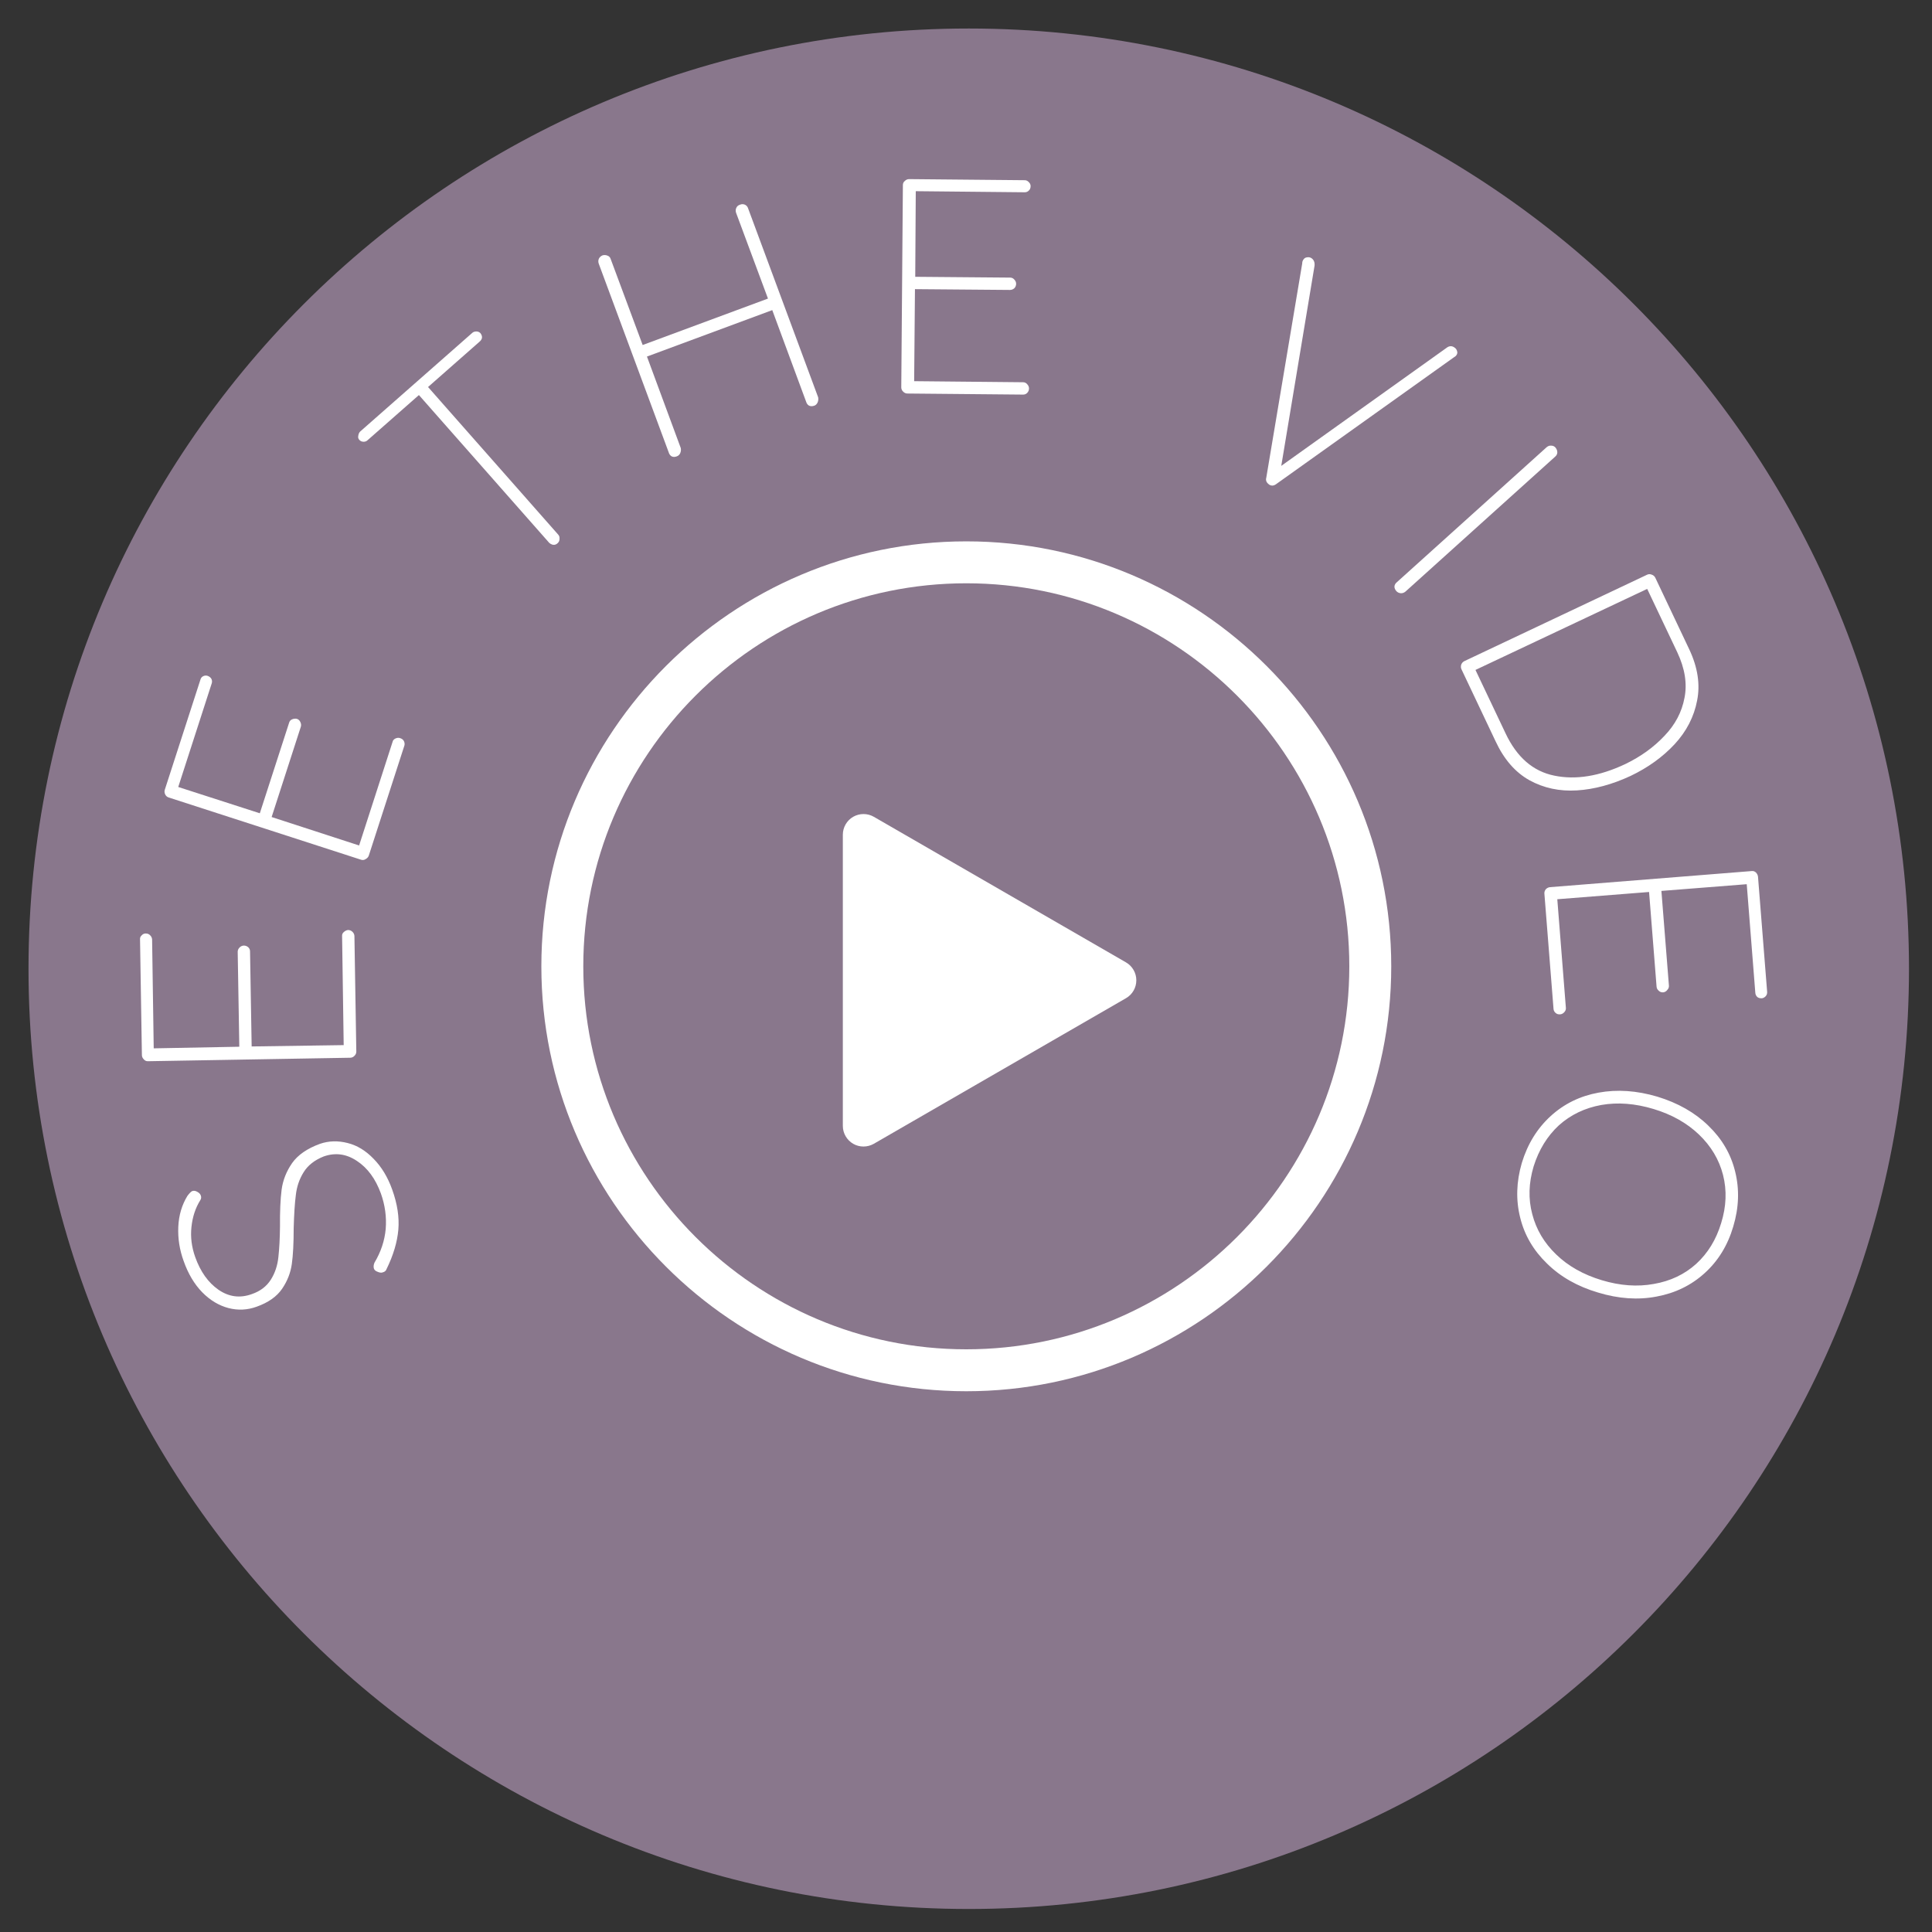
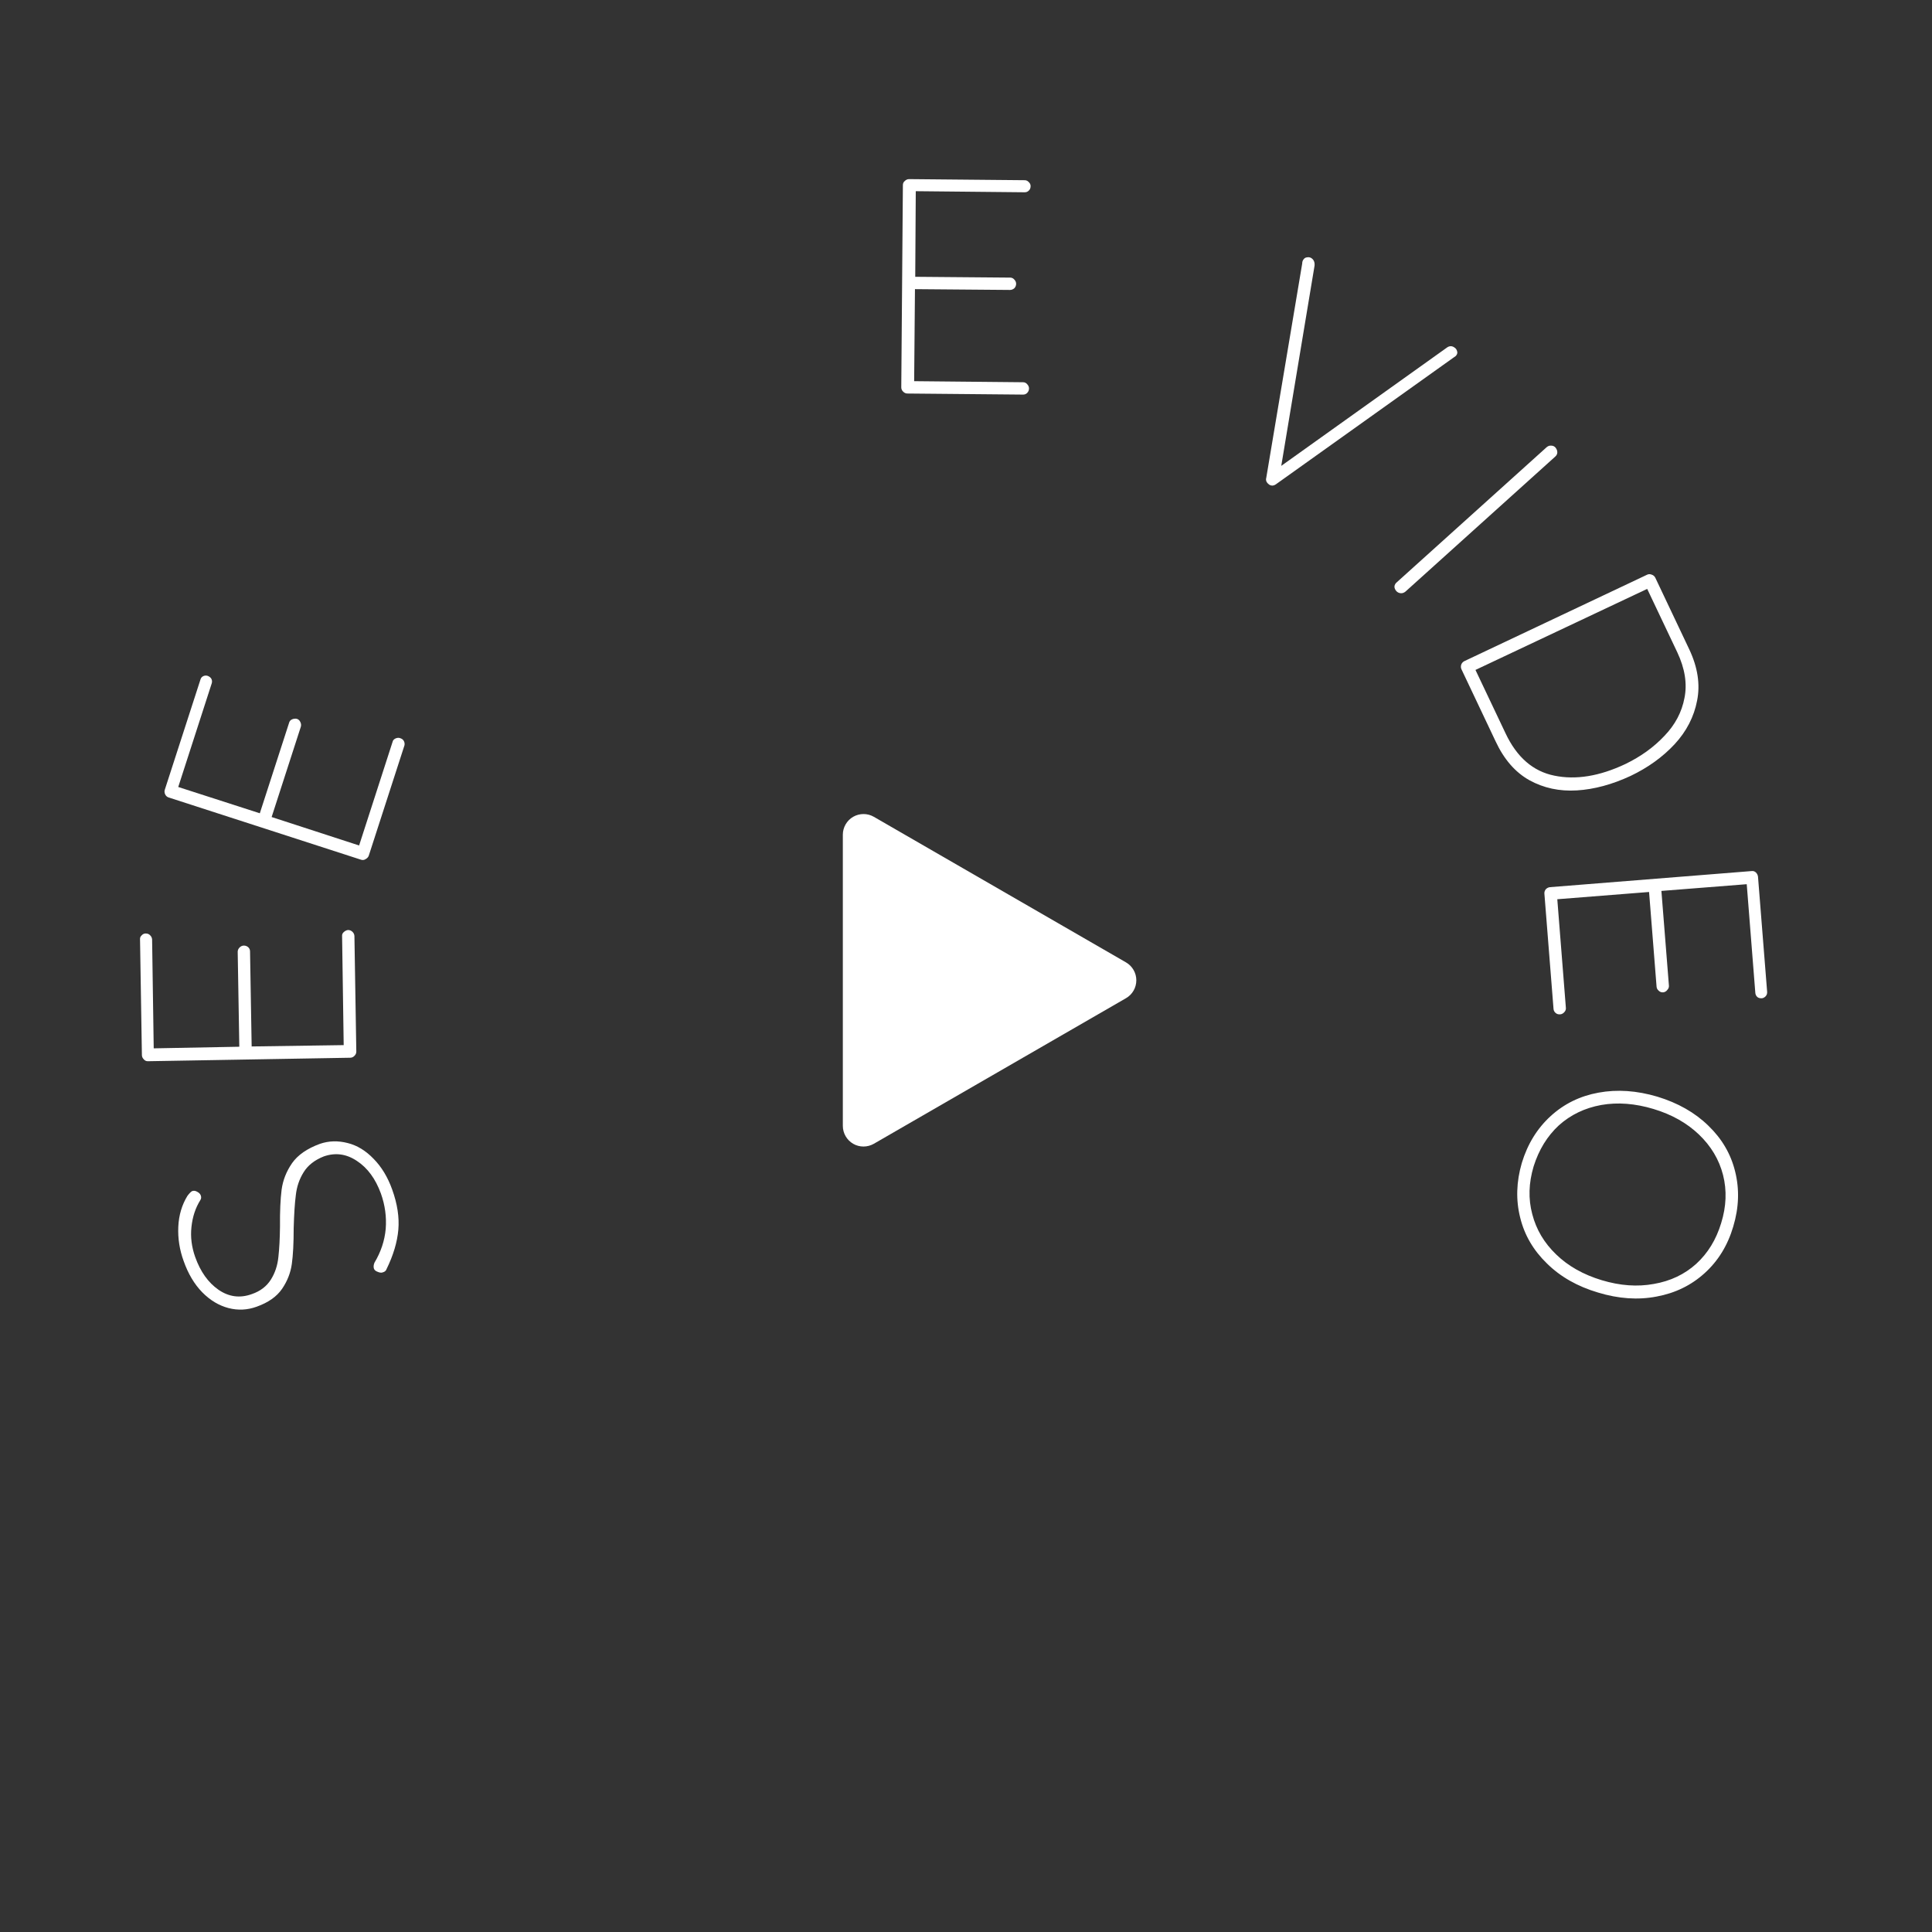
<svg xmlns="http://www.w3.org/2000/svg" width="150" zoomAndPan="magnify" viewBox="0 0 112.5 112.5" height="150" preserveAspectRatio="xMidYMid meet" version="1.0">
  <rect x="0" y="0" width="112.5" height="112.5" fill="#333333" stroke="none" />
  <defs>
    <filter x="0%" y="0%" width="100%" height="100%" id="id1">
      <feColorMatrix values="0 0 0 0 1 0 0 0 0 1 0 0 0 0 1 0 0 0 1 0" color-interpolation-filters="sRGB" />
    </filter>
    <g />
    <mask id="id2">
      <g filter="url(#id1)">
        <rect x="-11.25" width="135" fill="#000000" y="-11.25" height="135" fill-opacity="0.749" />
      </g>
    </mask>
    <clipPath id="id3">
      <path d="M 0.66 0.66 L 110.16 0.66 L 110.16 110.16 L 0.66 110.16 Z M 0.66 0.66 " clip-rule="nonzero" />
    </clipPath>
    <clipPath id="id4">
-       <rect x="0" width="111" y="0" height="111" />
-     </clipPath>
+       </clipPath>
    <clipPath id="id5">
-       <path d="M 31.539 31.539 L 81.039 31.539 L 81.039 81.039 L 31.539 81.039 Z M 31.539 31.539 " clip-rule="nonzero" />
-     </clipPath>
+       </clipPath>
  </defs>
  <g mask="url(#id2)">
    <g transform="matrix(1, 0, 0, 1, 1, 1)">
      <g clip-path="url(#id4)">
        <g clip-path="url(#id3)">
          <path fill="#a68daa" d="M 55.41 0.66 C 25.172 0.66 0.66 25.172 0.66 55.41 C 0.66 85.645 25.172 110.16 55.41 110.16 C 85.645 110.16 110.16 85.645 110.16 55.41 C 110.16 25.172 85.645 0.66 55.41 0.66 " fill-opacity="1" fill-rule="nonzero" />
        </g>
      </g>
    </g>
  </g>
  <path fill="#ffffff" d="M 65.566 56.039 L 50.883 47.562 C 50.512 47.348 50.055 47.348 49.68 47.562 C 49.309 47.777 49.078 48.176 49.078 48.605 L 49.078 65.559 C 49.078 65.988 49.309 66.387 49.68 66.602 C 49.867 66.711 50.074 66.762 50.281 66.762 C 50.492 66.762 50.699 66.707 50.883 66.602 L 65.566 58.125 C 65.941 57.91 66.168 57.512 66.168 57.082 C 66.168 56.652 65.938 56.254 65.566 56.039 Z M 65.566 56.039 " fill-opacity="1" fill-rule="nonzero" />
  <g clip-path="url(#id5)">
    <path fill="#ffffff" d="M 56.266 81.012 C 42.625 81.012 31.523 69.91 31.523 56.27 C 31.523 42.625 42.625 31.523 56.266 31.523 C 69.91 31.523 81.012 42.625 81.012 56.27 C 81.012 69.91 69.91 81.012 56.266 81.012 Z M 56.266 33.965 C 43.969 33.965 33.965 43.969 33.965 56.27 C 33.965 68.566 43.969 78.57 56.266 78.57 C 68.566 78.57 78.57 68.566 78.57 56.27 C 78.57 43.969 68.566 33.965 56.266 33.965 Z M 56.266 33.965 " fill-opacity="1" fill-rule="nonzero" />
  </g>
  <g fill="#ffffff" fill-opacity="1">
    <g transform="translate(24.351, 74.027)">
      <g>
        <path d="M -1.516 -4.766 C -1.211 -3.922 -1.094 -3.141 -1.156 -2.422 C -1.219 -1.703 -1.445 -0.938 -1.844 -0.125 C -1.875 -0.031 -1.945 0.031 -2.062 0.062 C -2.145 0.094 -2.242 0.082 -2.359 0.031 C -2.473 -0.008 -2.547 -0.07 -2.578 -0.156 C -2.609 -0.258 -2.598 -0.375 -2.547 -0.5 C -2.172 -1.125 -1.953 -1.781 -1.891 -2.469 C -1.836 -3.164 -1.93 -3.852 -2.172 -4.531 C -2.484 -5.383 -2.945 -6.016 -3.562 -6.422 C -4.176 -6.836 -4.82 -6.926 -5.5 -6.688 C -6.031 -6.477 -6.422 -6.172 -6.672 -5.766 C -6.922 -5.367 -7.07 -4.926 -7.125 -4.438 C -7.188 -3.957 -7.227 -3.316 -7.25 -2.516 C -7.25 -1.641 -7.285 -0.941 -7.359 -0.422 C -7.43 0.086 -7.617 0.566 -7.922 1.016 C -8.234 1.473 -8.727 1.82 -9.406 2.062 C -9.945 2.258 -10.492 2.285 -11.047 2.141 C -11.609 1.992 -12.117 1.688 -12.578 1.219 C -13.035 0.75 -13.395 0.145 -13.656 -0.594 C -13.895 -1.25 -14 -1.914 -13.969 -2.594 C -13.938 -3.27 -13.758 -3.867 -13.438 -4.391 C -13.32 -4.547 -13.227 -4.641 -13.156 -4.672 C -13.062 -4.703 -12.961 -4.688 -12.859 -4.625 C -12.754 -4.57 -12.688 -4.5 -12.656 -4.406 C -12.625 -4.312 -12.633 -4.223 -12.688 -4.141 C -12.969 -3.691 -13.141 -3.172 -13.203 -2.578 C -13.266 -1.992 -13.191 -1.41 -12.984 -0.828 C -12.68 0.023 -12.227 0.66 -11.625 1.078 C -11.02 1.492 -10.375 1.578 -9.688 1.328 C -9.195 1.16 -8.828 0.879 -8.578 0.484 C -8.336 0.098 -8.191 -0.336 -8.141 -0.828 C -8.086 -1.316 -8.055 -1.91 -8.047 -2.609 C -8.055 -3.484 -8.023 -4.195 -7.953 -4.75 C -7.879 -5.301 -7.676 -5.816 -7.344 -6.297 C -7.008 -6.773 -6.469 -7.148 -5.719 -7.422 C -5.207 -7.598 -4.672 -7.613 -4.109 -7.469 C -3.555 -7.332 -3.051 -7.023 -2.594 -6.547 C -2.133 -6.078 -1.773 -5.484 -1.516 -4.766 Z M -1.516 -4.766 " />
      </g>
    </g>
  </g>
  <g fill="#ffffff" fill-opacity="1">
    <g transform="translate(20.779, 63.373)">
      <g>
        <path d="M -0.859 -8.859 C -0.867 -8.953 -0.836 -9.031 -0.766 -9.094 C -0.691 -9.164 -0.609 -9.207 -0.516 -9.219 C -0.41 -9.219 -0.32 -9.18 -0.25 -9.109 C -0.188 -9.047 -0.148 -8.969 -0.141 -8.875 L -0.031 -2.141 C -0.031 -2.047 -0.066 -1.961 -0.141 -1.891 C -0.211 -1.816 -0.297 -1.781 -0.391 -1.781 L -12.172 -1.578 C -12.266 -1.578 -12.344 -1.613 -12.406 -1.688 C -12.477 -1.758 -12.516 -1.844 -12.516 -1.938 L -12.625 -8.672 C -12.633 -8.766 -12.602 -8.844 -12.531 -8.906 C -12.469 -8.977 -12.391 -9.016 -12.297 -9.016 C -12.18 -9.016 -12.094 -8.977 -12.031 -8.906 C -11.969 -8.844 -11.93 -8.766 -11.922 -8.672 L -11.828 -2.328 L -6.844 -2.422 L -6.938 -7.953 C -6.938 -8.047 -6.898 -8.129 -6.828 -8.203 C -6.754 -8.273 -6.672 -8.312 -6.578 -8.312 C -6.473 -8.312 -6.383 -8.273 -6.312 -8.203 C -6.25 -8.141 -6.219 -8.062 -6.219 -7.969 L -6.125 -2.438 L -0.766 -2.516 Z M -0.859 -8.859 " />
      </g>
    </g>
  </g>
  <g fill="#ffffff" fill-opacity="1">
    <g transform="translate(20.817, 51.857)">
      <g>
        <path d="M 2.047 -8.672 C 2.066 -8.754 2.125 -8.816 2.219 -8.859 C 2.312 -8.898 2.398 -8.906 2.484 -8.875 C 2.586 -8.844 2.66 -8.785 2.703 -8.703 C 2.742 -8.617 2.754 -8.535 2.734 -8.453 L 0.656 -2.031 C 0.625 -1.945 0.562 -1.879 0.469 -1.828 C 0.383 -1.773 0.297 -1.766 0.203 -1.797 L -11 -5.422 C -11.094 -5.453 -11.16 -5.516 -11.203 -5.609 C -11.242 -5.703 -11.25 -5.789 -11.219 -5.875 L -9.141 -12.297 C -9.117 -12.379 -9.066 -12.441 -8.984 -12.484 C -8.898 -12.523 -8.812 -12.531 -8.719 -12.5 C -8.613 -12.457 -8.539 -12.395 -8.5 -12.312 C -8.469 -12.238 -8.461 -12.16 -8.484 -12.078 L -10.438 -6.031 L -5.688 -4.5 L -3.984 -9.766 C -3.961 -9.859 -3.906 -9.926 -3.812 -9.969 C -3.719 -10.008 -3.625 -10.02 -3.531 -10 C -3.438 -9.969 -3.367 -9.906 -3.328 -9.812 C -3.285 -9.727 -3.273 -9.641 -3.297 -9.547 L -5 -4.281 L 0.094 -2.625 Z M 2.047 -8.672 " />
      </g>
    </g>
  </g>
  <g fill="#ffffff" fill-opacity="1">
    <g transform="translate(25.012, 40.766)">
      <g />
    </g>
  </g>
  <g fill="#ffffff" fill-opacity="1">
    <g transform="translate(28.487, 35.145)">
      <g>
-         <path d="M -1 -15.75 C -0.938 -15.812 -0.852 -15.844 -0.75 -15.844 C -0.656 -15.844 -0.578 -15.812 -0.516 -15.75 C -0.441 -15.656 -0.41 -15.562 -0.422 -15.469 C -0.441 -15.383 -0.488 -15.312 -0.562 -15.25 L -3.562 -12.609 L 4.016 -4.016 C 4.078 -3.953 4.102 -3.867 4.094 -3.766 C 4.094 -3.66 4.055 -3.578 3.984 -3.516 C 3.91 -3.441 3.82 -3.41 3.719 -3.422 C 3.625 -3.441 3.547 -3.484 3.484 -3.547 L -4.094 -12.141 L -7.078 -9.516 C -7.141 -9.453 -7.219 -9.422 -7.312 -9.422 C -7.414 -9.422 -7.5 -9.457 -7.562 -9.531 C -7.625 -9.594 -7.645 -9.672 -7.625 -9.766 C -7.613 -9.867 -7.578 -9.953 -7.516 -10.016 Z M -1 -15.75 " />
-       </g>
+         </g>
    </g>
  </g>
  <g fill="#ffffff" fill-opacity="1">
    <g transform="translate(37.391, 27.324)">
      <g>
-         <path d="M 5.703 -15.406 C 5.797 -15.445 5.891 -15.445 5.984 -15.406 C 6.078 -15.363 6.141 -15.289 6.172 -15.188 L 10.25 -4.188 C 10.27 -4.082 10.258 -3.984 10.219 -3.891 C 10.176 -3.797 10.113 -3.734 10.031 -3.703 C 9.914 -3.66 9.812 -3.66 9.719 -3.703 C 9.633 -3.754 9.578 -3.832 9.547 -3.938 L 7.578 -9.266 L 0.281 -6.562 L 2.25 -1.234 C 2.27 -1.129 2.258 -1.031 2.219 -0.938 C 2.176 -0.844 2.109 -0.781 2.016 -0.75 C 1.91 -0.707 1.812 -0.707 1.719 -0.75 C 1.633 -0.801 1.578 -0.879 1.547 -0.984 L -2.531 -11.984 C -2.562 -12.086 -2.555 -12.18 -2.516 -12.266 C -2.473 -12.348 -2.406 -12.41 -2.312 -12.453 C -2.207 -12.484 -2.109 -12.477 -2.016 -12.438 C -1.922 -12.406 -1.859 -12.336 -1.828 -12.234 L 0.031 -7.234 L 7.328 -9.938 L 5.469 -14.938 C 5.438 -15.039 5.441 -15.133 5.484 -15.219 C 5.523 -15.312 5.598 -15.375 5.703 -15.406 Z M 5.703 -15.406 " />
-       </g>
+         </g>
    </g>
  </g>
  <g fill="#ffffff" fill-opacity="1">
    <g transform="translate(50.7, 22.899)">
      <g>
        <path d="M 8.875 -0.641 C 8.969 -0.641 9.047 -0.602 9.109 -0.531 C 9.18 -0.457 9.219 -0.375 9.219 -0.281 C 9.219 -0.176 9.18 -0.086 9.109 -0.016 C 9.047 0.047 8.969 0.078 8.875 0.078 L 2.141 0.016 C 2.047 0.016 1.961 -0.02 1.891 -0.094 C 1.816 -0.164 1.781 -0.25 1.781 -0.344 L 1.875 -12.125 C 1.875 -12.219 1.91 -12.297 1.984 -12.359 C 2.055 -12.43 2.141 -12.469 2.234 -12.469 L 8.969 -12.406 C 9.062 -12.406 9.141 -12.367 9.203 -12.297 C 9.273 -12.234 9.312 -12.156 9.312 -12.062 C 9.312 -11.945 9.273 -11.859 9.203 -11.797 C 9.141 -11.734 9.062 -11.703 8.969 -11.703 L 2.625 -11.766 L 2.594 -6.781 L 8.125 -6.734 C 8.219 -6.734 8.297 -6.695 8.359 -6.625 C 8.43 -6.551 8.469 -6.469 8.469 -6.375 C 8.469 -6.27 8.43 -6.18 8.359 -6.109 C 8.285 -6.047 8.203 -6.016 8.109 -6.016 L 2.578 -6.062 L 2.531 -0.703 Z M 8.875 -0.641 " />
      </g>
    </g>
  </g>
  <g fill="#ffffff" fill-opacity="1">
    <g transform="translate(62.539, 23.577)">
      <g />
    </g>
  </g>
  <g fill="#ffffff" fill-opacity="1">
    <g transform="translate(68.905, 25.096)">
      <g>
        <path d="M 15.766 -4.875 C 15.859 -4.82 15.914 -4.75 15.938 -4.656 C 15.969 -4.57 15.957 -4.492 15.906 -4.422 C 15.883 -4.379 15.836 -4.336 15.766 -4.297 L 5.406 3.094 C 5.27 3.195 5.133 3.207 5 3.125 C 4.938 3.082 4.883 3.023 4.844 2.953 C 4.812 2.879 4.805 2.805 4.828 2.734 L 6.922 -9.75 C 6.922 -9.832 6.941 -9.906 6.984 -9.969 C 7.035 -10.051 7.102 -10.098 7.188 -10.109 C 7.281 -10.129 7.363 -10.117 7.438 -10.078 C 7.594 -9.984 7.66 -9.832 7.641 -9.625 L 5.703 2.031 L 15.375 -4.875 C 15.508 -4.957 15.641 -4.957 15.766 -4.875 Z M 15.766 -4.875 " />
      </g>
    </g>
  </g>
  <g fill="#ffffff" fill-opacity="1">
    <g transform="translate(79.87, 32.824)">
      <g>
        <path d="M 1.969 1.625 C 1.883 1.695 1.789 1.727 1.688 1.719 C 1.582 1.707 1.5 1.664 1.438 1.594 C 1.363 1.508 1.328 1.422 1.328 1.328 C 1.336 1.234 1.383 1.148 1.469 1.078 L 10.188 -6.781 C 10.27 -6.852 10.359 -6.883 10.453 -6.875 C 10.555 -6.875 10.641 -6.836 10.703 -6.766 C 10.773 -6.68 10.812 -6.586 10.812 -6.484 C 10.812 -6.391 10.77 -6.305 10.688 -6.234 Z M 1.969 1.625 " />
      </g>
    </g>
  </g>
  <g fill="#ffffff" fill-opacity="1">
    <g transform="translate(84.182, 37.041)">
      <g>
        <path d="M 14.188 0.781 C 14.676 1.82 14.828 2.812 14.641 3.75 C 14.461 4.695 14.023 5.547 13.328 6.297 C 12.629 7.047 11.773 7.66 10.766 8.141 C 9.691 8.641 8.648 8.922 7.641 8.984 C 6.629 9.047 5.707 8.848 4.875 8.391 C 4.051 7.93 3.395 7.176 2.906 6.125 L 0.922 1.938 C 0.879 1.852 0.875 1.758 0.906 1.656 C 0.945 1.562 1.008 1.492 1.094 1.453 L 11.734 -3.578 C 11.816 -3.617 11.906 -3.617 12 -3.578 C 12.094 -3.547 12.16 -3.488 12.203 -3.406 Z M 3.484 5.656 C 4.141 7.051 5.086 7.875 6.328 8.125 C 7.578 8.383 8.953 8.16 10.453 7.453 C 11.359 7.016 12.117 6.469 12.734 5.812 C 13.359 5.164 13.75 4.426 13.906 3.594 C 14.07 2.77 13.93 1.883 13.484 0.938 L 11.734 -2.75 L 1.734 1.969 Z M 3.484 5.656 " />
      </g>
    </g>
  </g>
  <g fill="#ffffff" fill-opacity="1">
    <g transform="translate(89.759, 49.909)">
      <g>
        <path d="M 1.422 8.781 C 1.43 8.875 1.398 8.957 1.328 9.031 C 1.266 9.102 1.188 9.145 1.094 9.156 C 0.988 9.164 0.898 9.141 0.828 9.078 C 0.754 9.016 0.711 8.938 0.703 8.844 L 0.172 2.141 C 0.16 2.047 0.188 1.957 0.25 1.875 C 0.32 1.801 0.406 1.758 0.5 1.75 L 12.25 0.812 C 12.332 0.801 12.41 0.828 12.484 0.891 C 12.555 0.961 12.598 1.047 12.609 1.141 L 13.141 7.844 C 13.148 7.938 13.125 8.02 13.062 8.094 C 13 8.164 12.926 8.207 12.844 8.219 C 12.727 8.227 12.633 8.203 12.562 8.141 C 12.5 8.078 12.461 8 12.453 7.906 L 11.953 1.578 L 6.984 1.969 L 7.422 7.484 C 7.43 7.578 7.398 7.66 7.328 7.734 C 7.266 7.816 7.188 7.863 7.094 7.875 C 6.988 7.883 6.898 7.852 6.828 7.781 C 6.754 7.719 6.711 7.641 6.703 7.547 L 6.266 2.031 L 0.922 2.453 Z M 1.422 8.781 " />
      </g>
    </g>
  </g>
  <g fill="#ffffff" fill-opacity="1">
    <g transform="translate(90.771, 61.202)">
      <g>
        <path d="M 2.281 14.062 C 1.082 13.707 0.094 13.145 -0.688 12.375 C -1.477 11.613 -2 10.723 -2.25 9.703 C -2.508 8.68 -2.477 7.617 -2.156 6.516 C -1.82 5.41 -1.258 4.5 -0.469 3.781 C 0.312 3.07 1.238 2.617 2.312 2.422 C 3.395 2.223 4.535 2.301 5.734 2.656 C 6.93 3.02 7.922 3.582 8.703 4.344 C 9.492 5.102 10.016 5.992 10.266 7.016 C 10.523 8.047 10.488 9.113 10.156 10.219 C 9.832 11.32 9.273 12.227 8.484 12.938 C 7.703 13.645 6.77 14.098 5.688 14.297 C 4.613 14.504 3.477 14.426 2.281 14.062 Z M 2.5 13.344 C 3.562 13.664 4.57 13.738 5.531 13.562 C 6.5 13.395 7.32 13.004 8 12.391 C 8.676 11.773 9.16 10.984 9.453 10.016 C 9.754 9.047 9.789 8.113 9.562 7.219 C 9.332 6.32 8.863 5.535 8.156 4.859 C 7.457 4.191 6.578 3.695 5.516 3.375 C 4.441 3.051 3.426 2.973 2.469 3.141 C 1.508 3.316 0.688 3.711 0 4.328 C -0.676 4.953 -1.164 5.75 -1.469 6.719 C -1.758 7.688 -1.785 8.613 -1.547 9.5 C -1.316 10.395 -0.852 11.176 -0.156 11.844 C 0.539 12.52 1.426 13.02 2.5 13.344 Z M 2.5 13.344 " />
      </g>
    </g>
  </g>
  <g fill="#ffffff" fill-opacity="1">
    <g transform="translate(85.545, 75.411)">
      <g />
    </g>
  </g>
</svg>